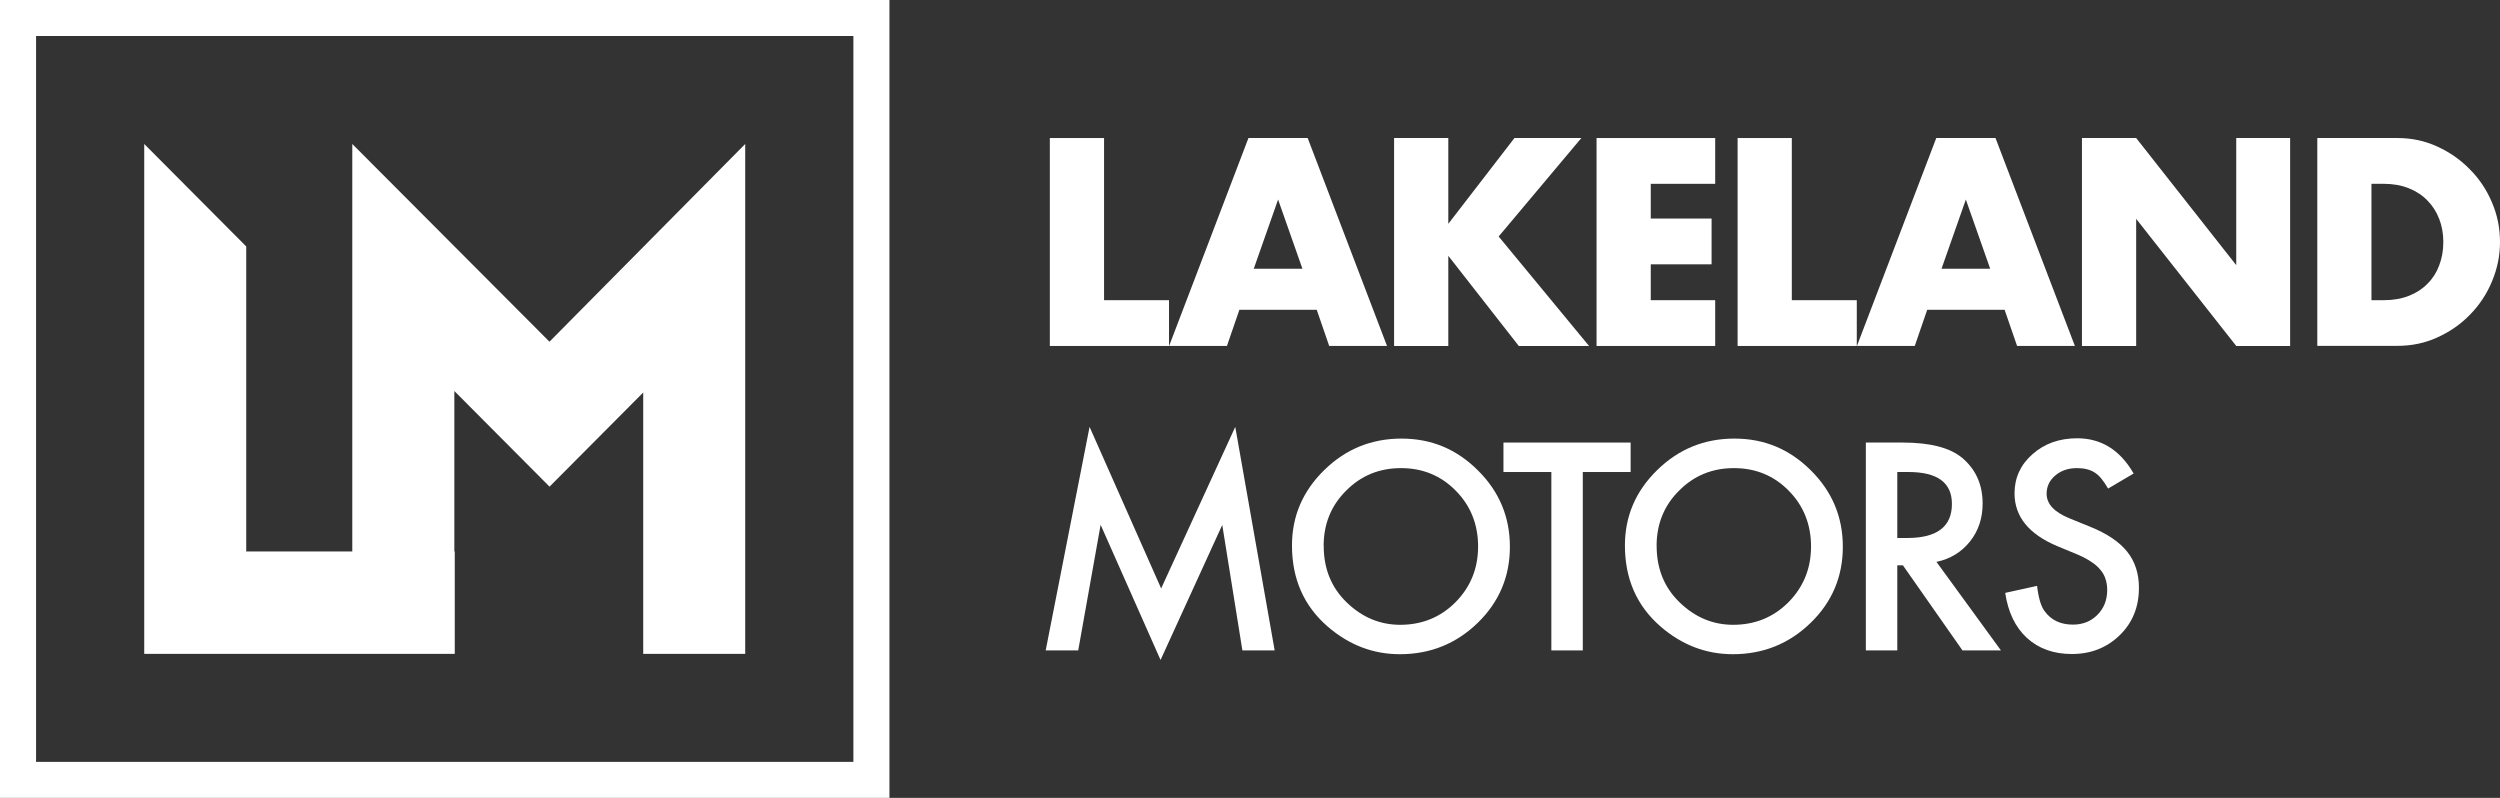
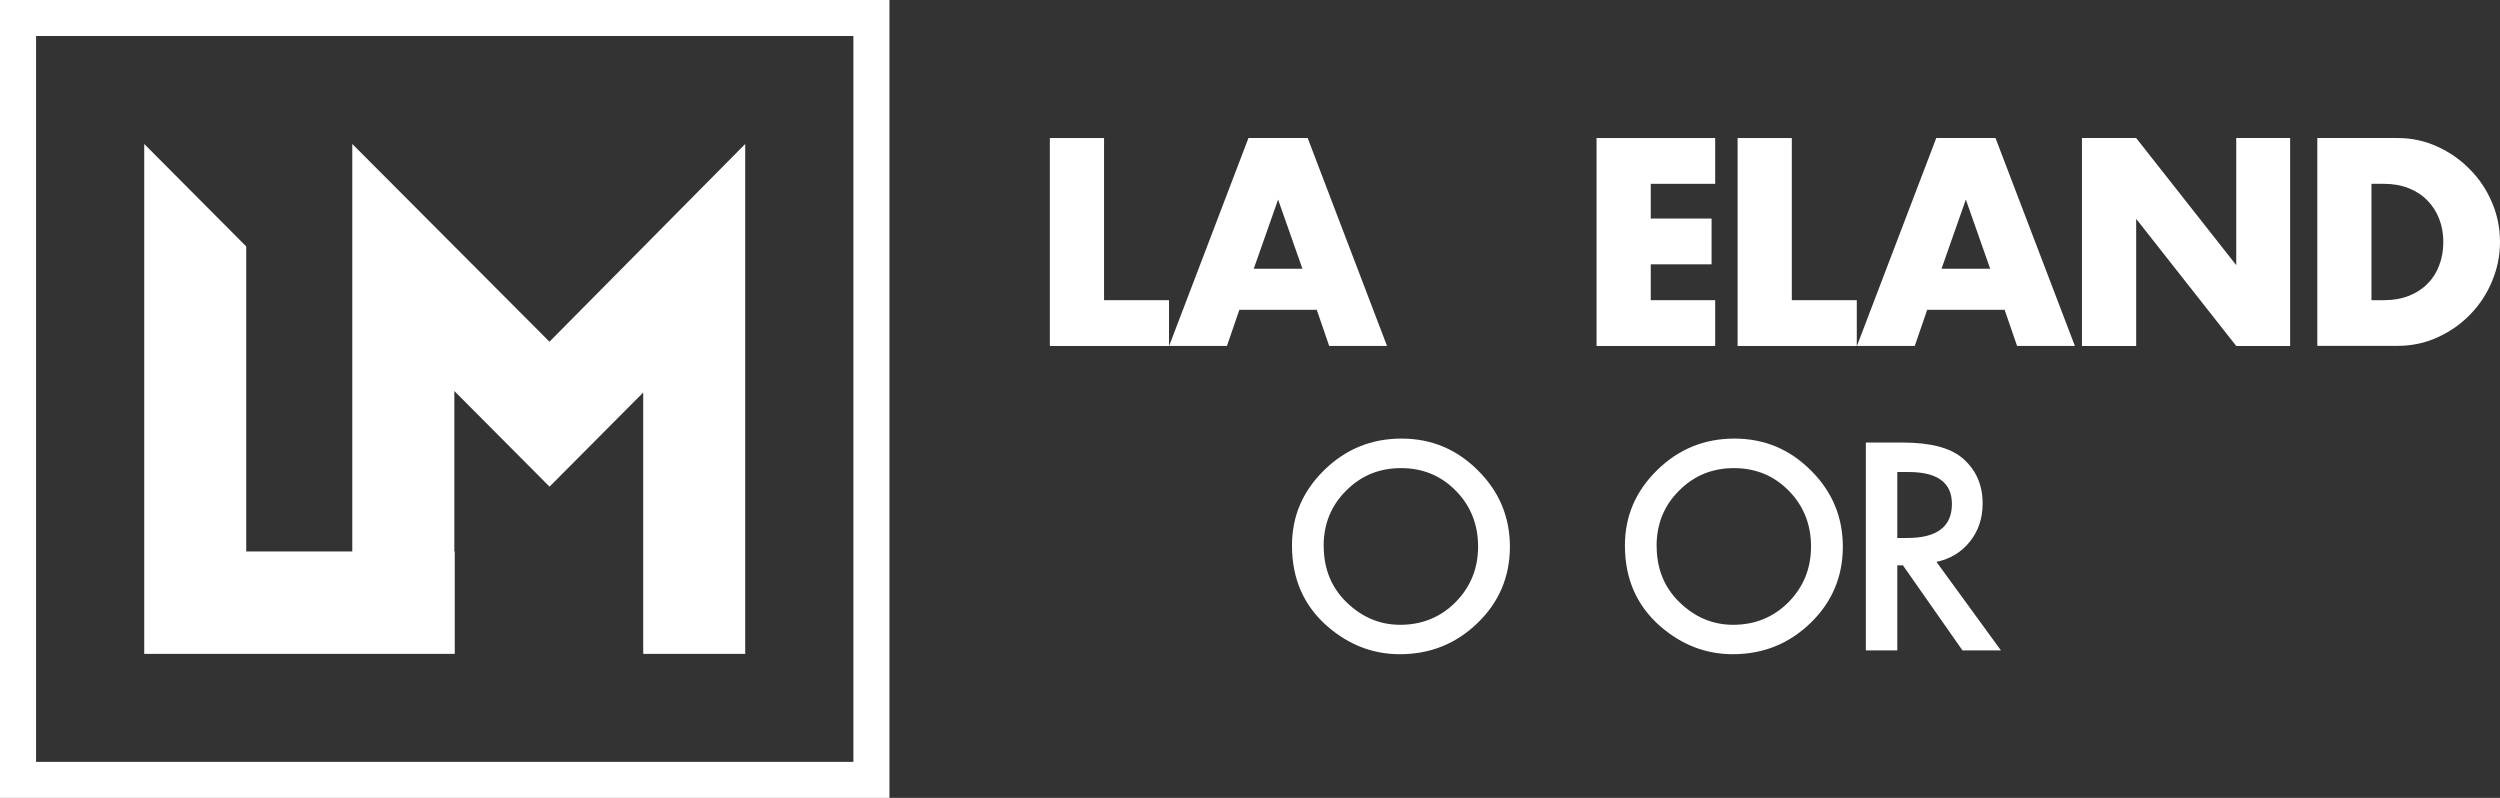
<svg xmlns="http://www.w3.org/2000/svg" width="188" height="60" viewBox="0 0 188 60" fill="none">
  <rect x="0" y="0" width="188" height="60" fill="#333333" stroke="none" />
  <path d="M66.886 60H0V0H66.886V60ZM2.712 57.293H64.175V2.707H2.712V57.293Z" fill="white" />
  <path d="M41.32 25.696L26.492 10.827V41.468H18.516V18.532L10.846 10.827V49.173H34.198V41.468H34.166V29.404L41.325 36.596L48.37 29.517V49.173H56.04V10.827L41.32 25.696Z" fill="white" />
  <path d="M83.025 10.38V22.574H87.91V26.017H78.948V10.38H83.025Z" fill="white" />
  <path d="M97.943 20.21L96.113 15.005L94.282 20.21H97.943ZM99.023 23.296H93.202L92.267 26.012H87.919L93.885 10.376H98.336L104.302 26.012H99.954L99.019 23.296H99.023Z" fill="white" />
-   <path d="M108.916 16.827L113.887 10.38H118.917L112.699 17.784L119.496 26.017H114.213L108.912 19.236V26.017H104.835V10.38H108.912V16.827H108.916Z" fill="white" />
  <path d="M128.982 13.823H124.137V16.435H128.711V19.877H124.137V22.574H128.982V26.017H120.061V10.38H128.982V13.823Z" fill="white" />
  <path d="M134.744 10.38V22.574H139.63V26.017H130.668V10.38H134.744Z" fill="white" />
  <path d="M149.662 20.21L147.832 15.005L146.002 20.21H149.662ZM150.747 23.296H144.926L143.991 26.012H139.643L145.609 10.376H150.06L156.03 26.012H151.683L150.747 23.296Z" fill="white" />
  <path d="M156.563 26.017V10.38H160.64L168.165 19.94V10.38H172.218V26.017H168.165L160.64 16.457V26.017H156.563Z" fill="white" />
  <path d="M178.333 22.574H179.269C179.974 22.574 180.606 22.462 181.162 22.241C181.718 22.02 182.179 21.717 182.554 21.329C182.943 20.941 183.232 20.486 183.426 19.962C183.634 19.426 183.738 18.835 183.738 18.198C183.738 17.562 183.634 16.994 183.426 16.457C183.219 15.92 182.92 15.456 182.532 15.068C182.157 14.68 181.691 14.377 181.14 14.156C180.584 13.935 179.96 13.823 179.269 13.823H178.333V22.574ZM174.261 10.38H180.29C181.357 10.38 182.355 10.592 183.282 11.021C184.226 11.45 185.044 12.023 185.736 12.74C186.441 13.444 186.997 14.274 187.399 15.23C187.801 16.168 188 17.156 188 18.194C188 19.232 187.797 20.206 187.399 21.158C187.01 22.096 186.463 22.926 185.758 23.648C185.067 24.365 184.249 24.938 183.304 25.367C182.373 25.796 181.37 26.008 180.29 26.008H174.261V10.38Z" fill="white" />
-   <path d="M78.636 48.911L81.936 32.102L87.318 44.251L92.891 32.102L95.855 48.911H93.428L91.914 39.474L87.273 49.629L82.767 39.465L81.082 48.911H78.636Z" fill="white" />
  <path d="M97.157 41.021C97.157 38.819 97.966 36.929 99.584 35.35C101.193 33.771 103.131 32.982 105.391 32.982C107.651 32.982 109.54 33.781 111.14 35.373C112.744 36.965 113.544 38.878 113.544 41.116C113.544 43.353 112.739 45.271 111.126 46.836C109.508 48.41 107.556 49.196 105.269 49.196C103.244 49.196 101.428 48.496 99.819 47.098C98.047 45.55 97.157 43.529 97.157 41.021ZM99.543 41.053C99.543 42.781 100.126 44.202 101.287 45.316C102.444 46.43 103.782 46.985 105.296 46.985C106.941 46.985 108.329 46.416 109.458 45.284C110.588 44.138 111.153 42.74 111.153 41.093C111.153 39.447 110.593 38.03 109.476 36.902C108.365 35.77 106.991 35.202 105.355 35.202C103.719 35.202 102.345 35.77 101.224 36.902C100.099 38.021 99.538 39.406 99.538 41.053H99.543Z" fill="white" />
-   <path d="M119.026 35.495V48.911H116.662V35.495H113.06V33.28H122.623V35.495H119.026Z" fill="white" />
  <path d="M122.194 41.021C122.194 38.819 123.003 36.929 124.621 35.35C126.23 33.771 128.168 32.982 130.428 32.982C132.688 32.982 134.577 33.781 136.177 35.373C137.781 36.965 138.581 38.878 138.581 41.116C138.581 43.353 137.777 45.271 136.163 46.836C134.545 48.41 132.593 49.196 130.306 49.196C128.281 49.196 126.465 48.496 124.856 47.098C123.084 45.55 122.194 43.529 122.194 41.021ZM124.58 41.053C124.58 42.781 125.163 44.202 126.325 45.316C127.482 46.43 128.819 46.985 130.333 46.985C131.978 46.985 133.366 46.416 134.496 45.284C135.625 44.138 136.19 42.74 136.19 41.093C136.19 39.447 135.63 38.03 134.514 36.902C133.402 35.77 132.028 35.202 130.392 35.202C128.756 35.202 127.382 35.77 126.261 36.902C125.136 38.021 124.576 39.406 124.576 41.053H124.58Z" fill="white" />
  <path d="M145.618 42.248L150.471 48.911H147.579L143.1 42.514H142.676V48.911H140.312V33.28H143.082C145.152 33.28 146.648 33.668 147.57 34.444C148.587 35.31 149.093 36.447 149.093 37.868C149.093 38.973 148.777 39.925 148.139 40.723C147.502 41.522 146.666 42.032 145.622 42.253L145.618 42.248ZM142.671 40.457H143.421C145.663 40.457 146.784 39.605 146.784 37.895C146.784 36.293 145.694 35.495 143.516 35.495H142.676V40.457H142.671Z" fill="white" />
-   <path d="M160.45 35.608L158.529 36.74C158.172 36.117 157.829 35.716 157.504 35.526C157.165 35.31 156.731 35.202 156.193 35.202C155.538 35.202 154.991 35.386 154.557 35.756C154.123 36.122 153.906 36.582 153.906 37.132C153.906 37.895 154.476 38.508 155.61 38.973L157.174 39.609C158.448 40.123 159.379 40.75 159.967 41.49C160.554 42.226 160.848 43.132 160.848 44.202C160.848 45.641 160.369 46.827 159.406 47.765C158.439 48.708 157.237 49.182 155.8 49.182C154.439 49.182 153.314 48.781 152.428 47.977C151.556 47.174 151.009 46.042 150.792 44.585L153.188 44.057C153.296 44.973 153.486 45.609 153.757 45.961C154.245 46.638 154.955 46.971 155.89 46.971C156.627 46.971 157.241 46.723 157.729 46.232C158.218 45.74 158.462 45.113 158.462 44.359C158.462 44.057 158.416 43.777 158.331 43.529C158.249 43.272 158.118 43.042 157.933 42.83C157.757 42.614 157.526 42.415 157.241 42.235C156.957 42.045 156.618 41.865 156.225 41.698L154.711 41.071C152.564 40.168 151.493 38.842 151.493 37.101C151.493 35.928 151.945 34.944 152.844 34.155C153.743 33.356 154.864 32.959 156.206 32.959C158.014 32.959 159.424 33.839 160.441 35.594L160.45 35.608Z" fill="white" />
</svg>